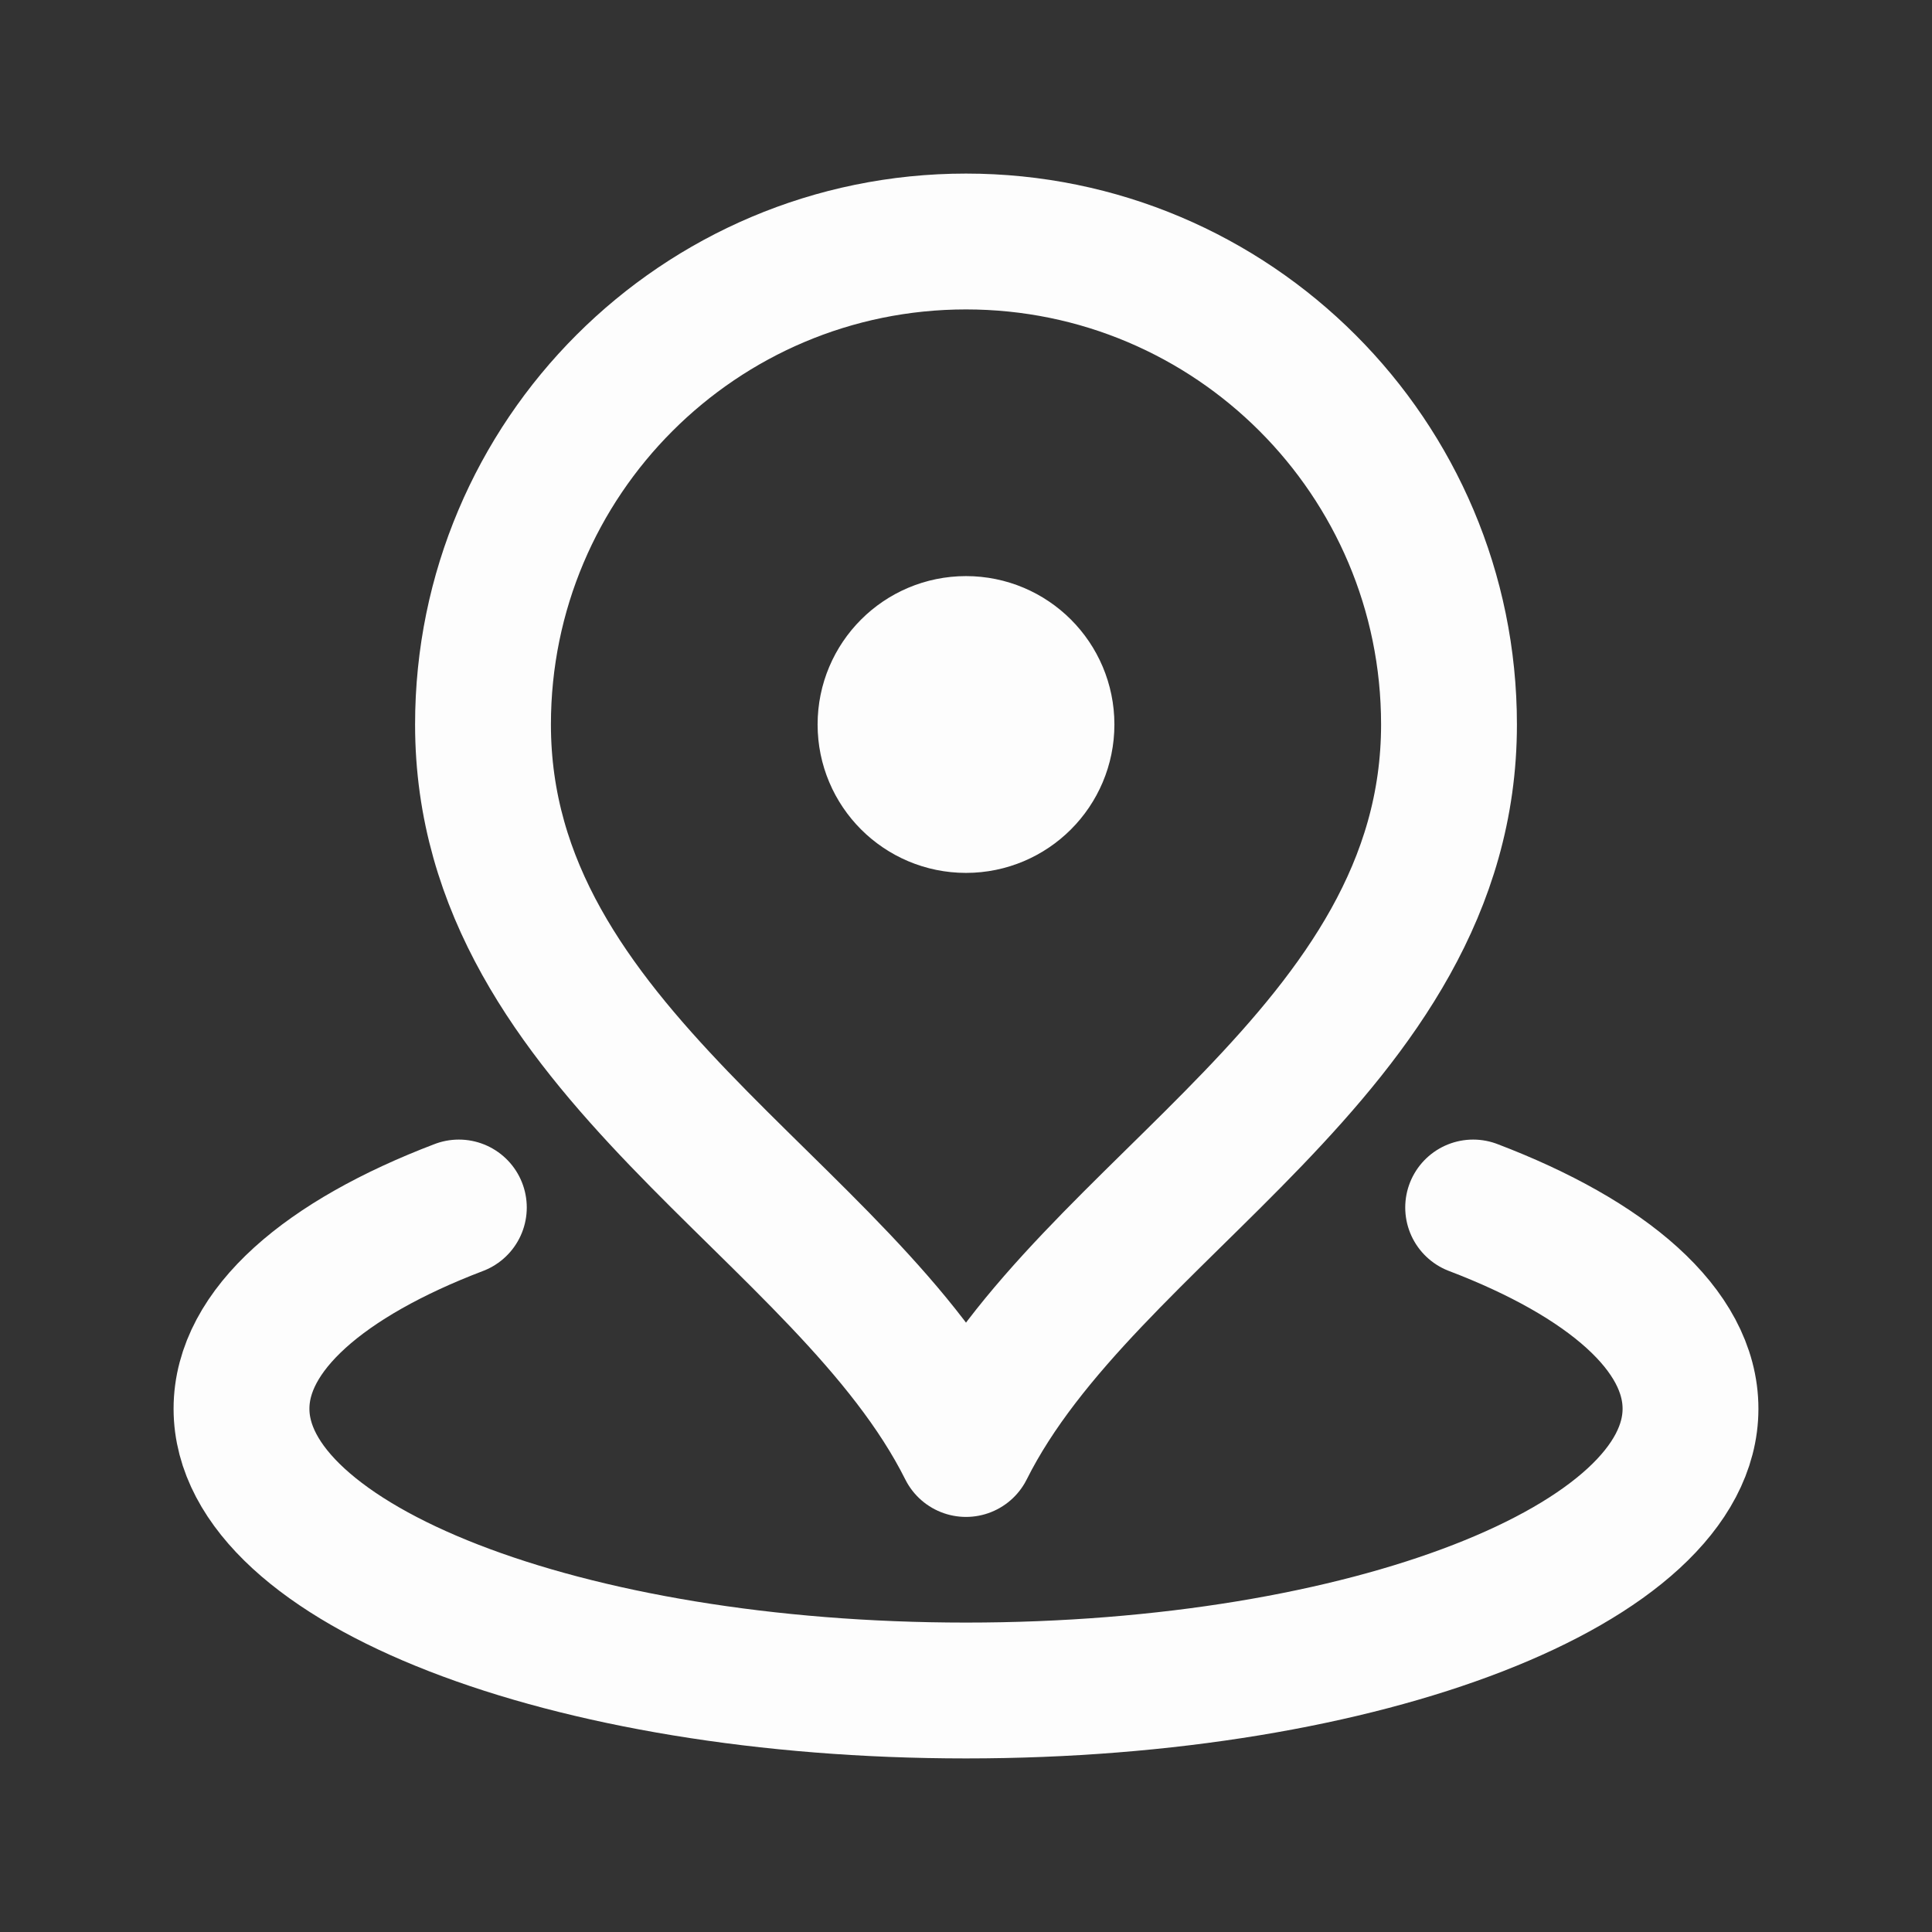
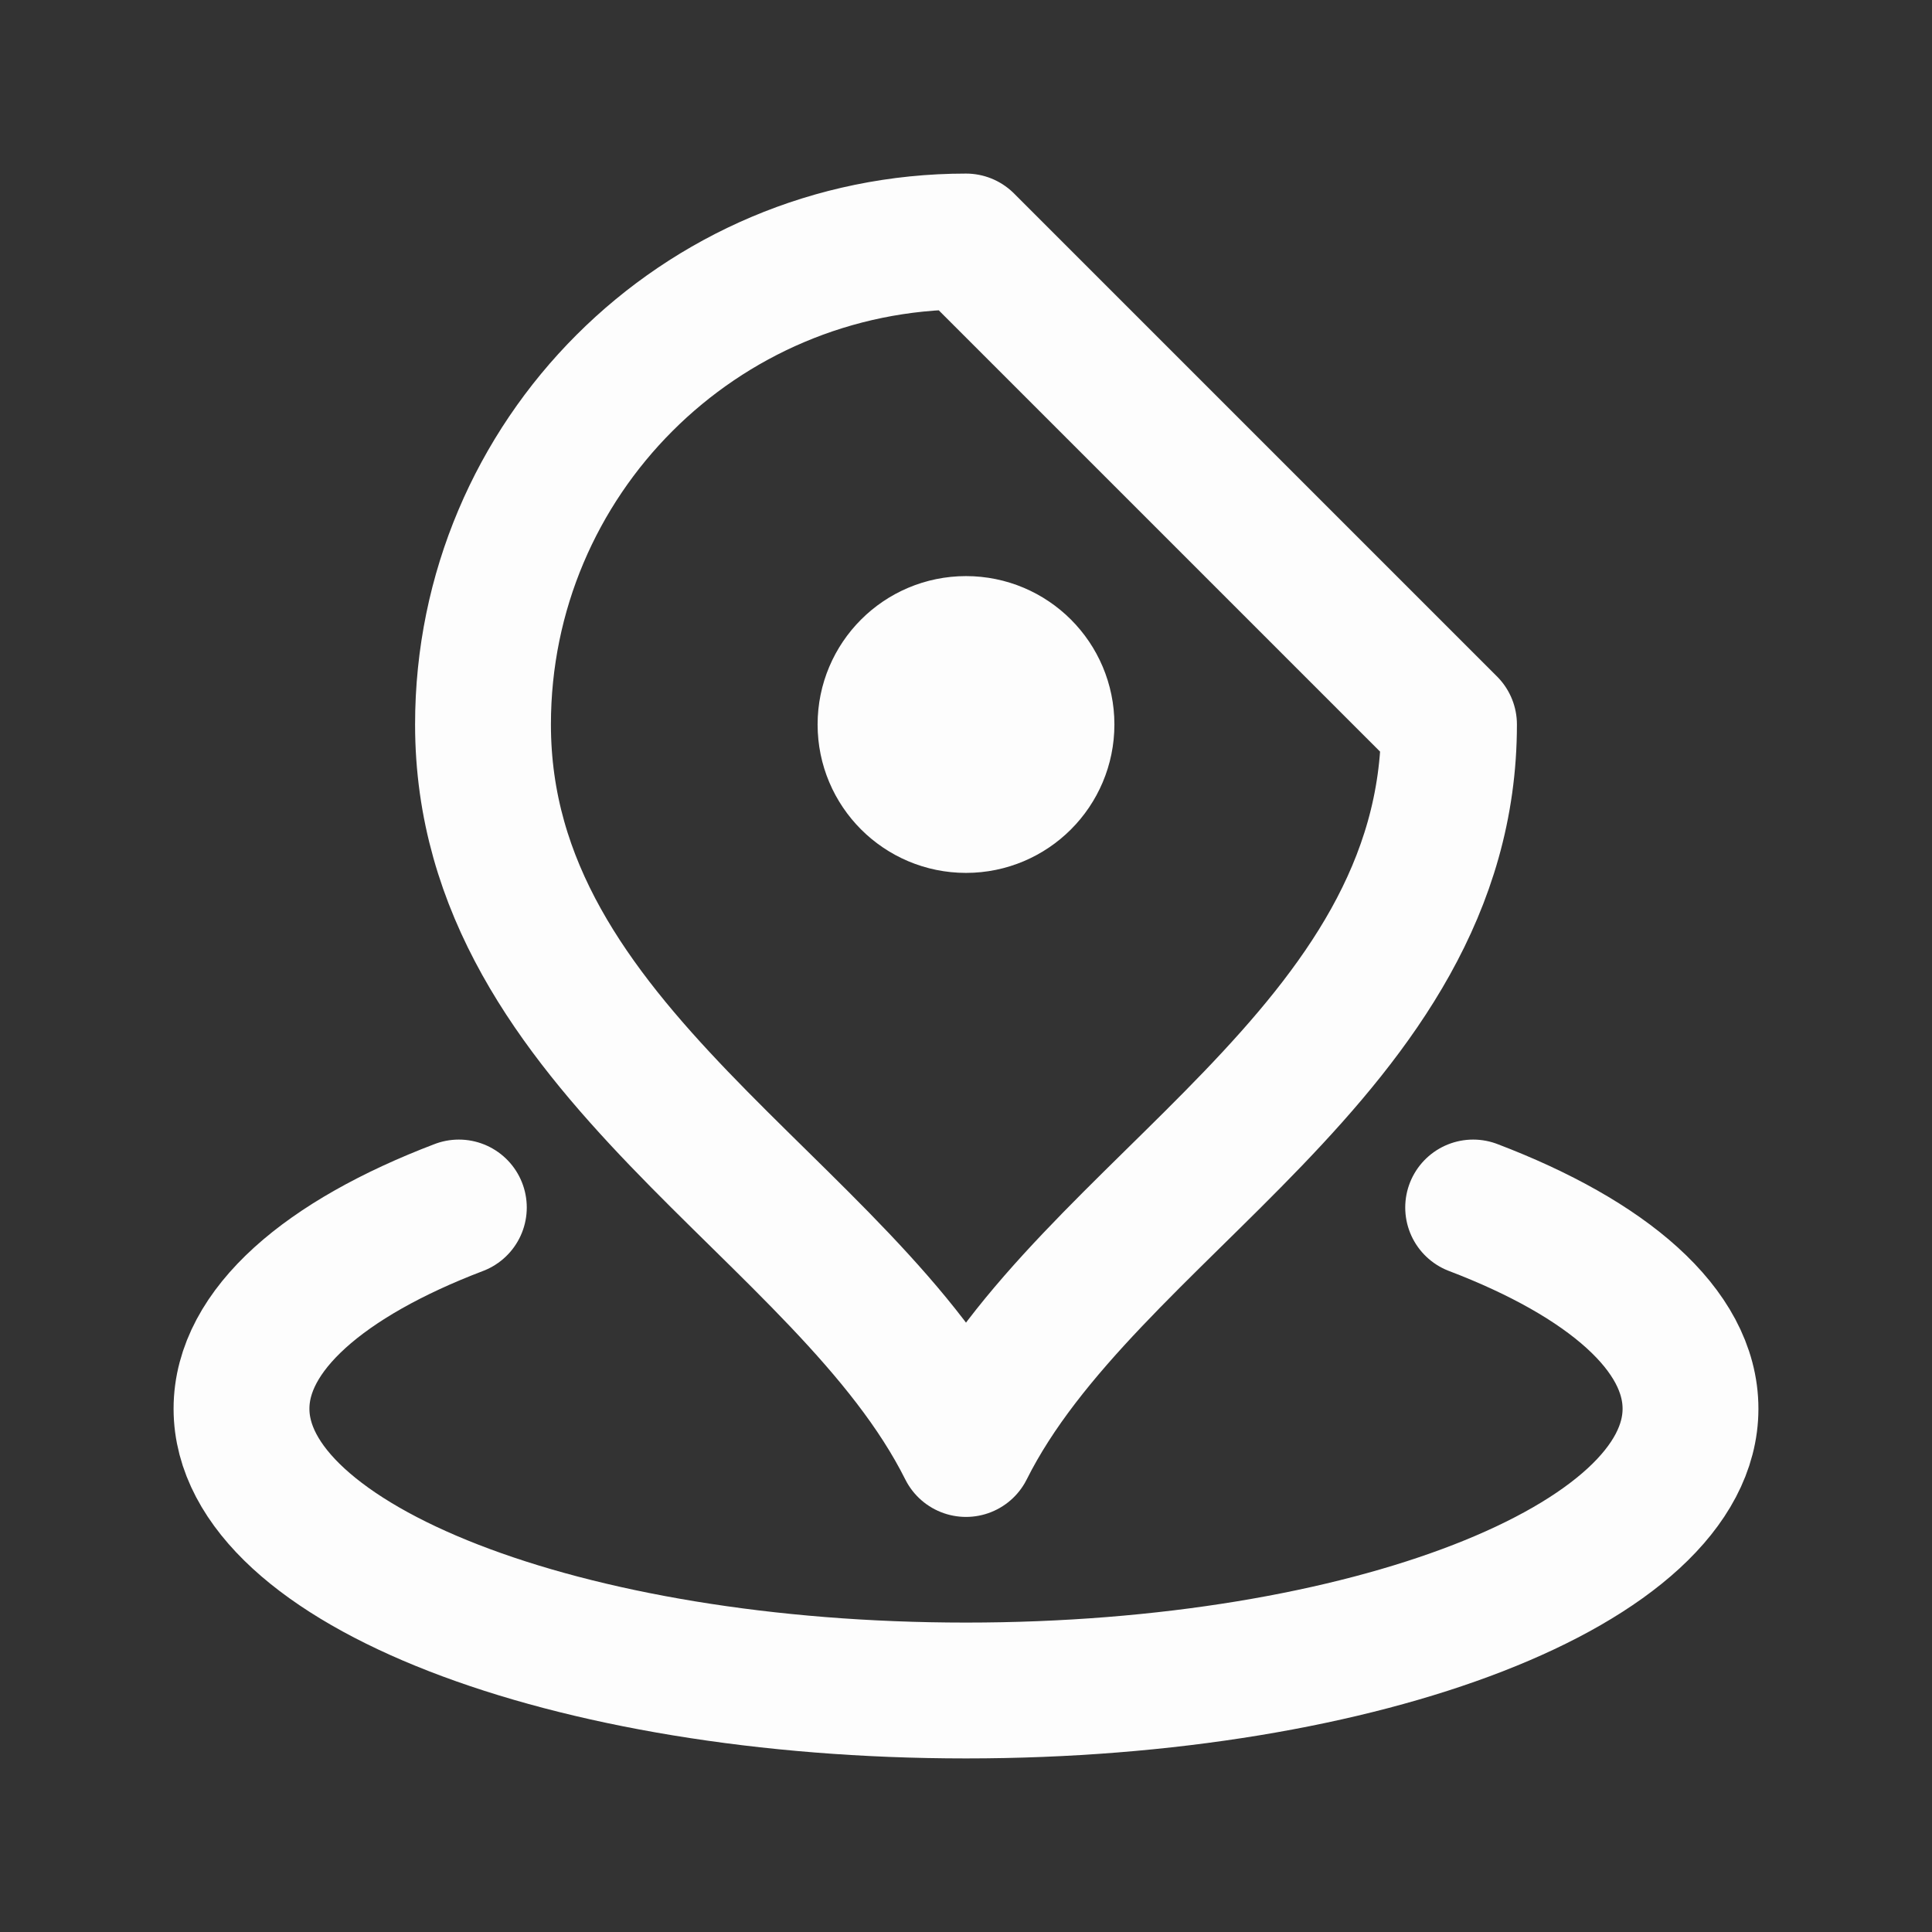
<svg xmlns="http://www.w3.org/2000/svg" width="32" height="32" viewBox="0 0 32 32" fill="none">
  <rect x="0" y="0" width="32" height="32" fill="#333333" stroke="none" />
-   <path d="M7.6 20C5.378 20.847 4 22.027 4 23.333C4 25.91 9.373 28 16 28C22.627 28 28 25.91 28 23.333C28 22.027 26.622 20.847 24.4 20M16 12H16.013M24 12C24 17.418 18 20 16 24C14 20 8 17.418 8 12C8 7.582 11.582 4 16 4C20.418 4 24 7.582 24 12ZM17.333 12C17.333 12.736 16.736 13.333 16 13.333C15.264 13.333 14.667 12.736 14.667 12C14.667 11.264 15.264 10.667 16 10.667C16.736 10.667 17.333 11.264 17.333 12Z" stroke="#FDFDFD" stroke-width="2.25" stroke-linecap="round" stroke-linejoin="round" />
+   <path d="M7.6 20C5.378 20.847 4 22.027 4 23.333C4 25.91 9.373 28 16 28C22.627 28 28 25.91 28 23.333C28 22.027 26.622 20.847 24.4 20M16 12H16.013M24 12C24 17.418 18 20 16 24C14 20 8 17.418 8 12C8 7.582 11.582 4 16 4ZM17.333 12C17.333 12.736 16.736 13.333 16 13.333C15.264 13.333 14.667 12.736 14.667 12C14.667 11.264 15.264 10.667 16 10.667C16.736 10.667 17.333 11.264 17.333 12Z" stroke="#FDFDFD" stroke-width="2.25" stroke-linecap="round" stroke-linejoin="round" />
</svg>